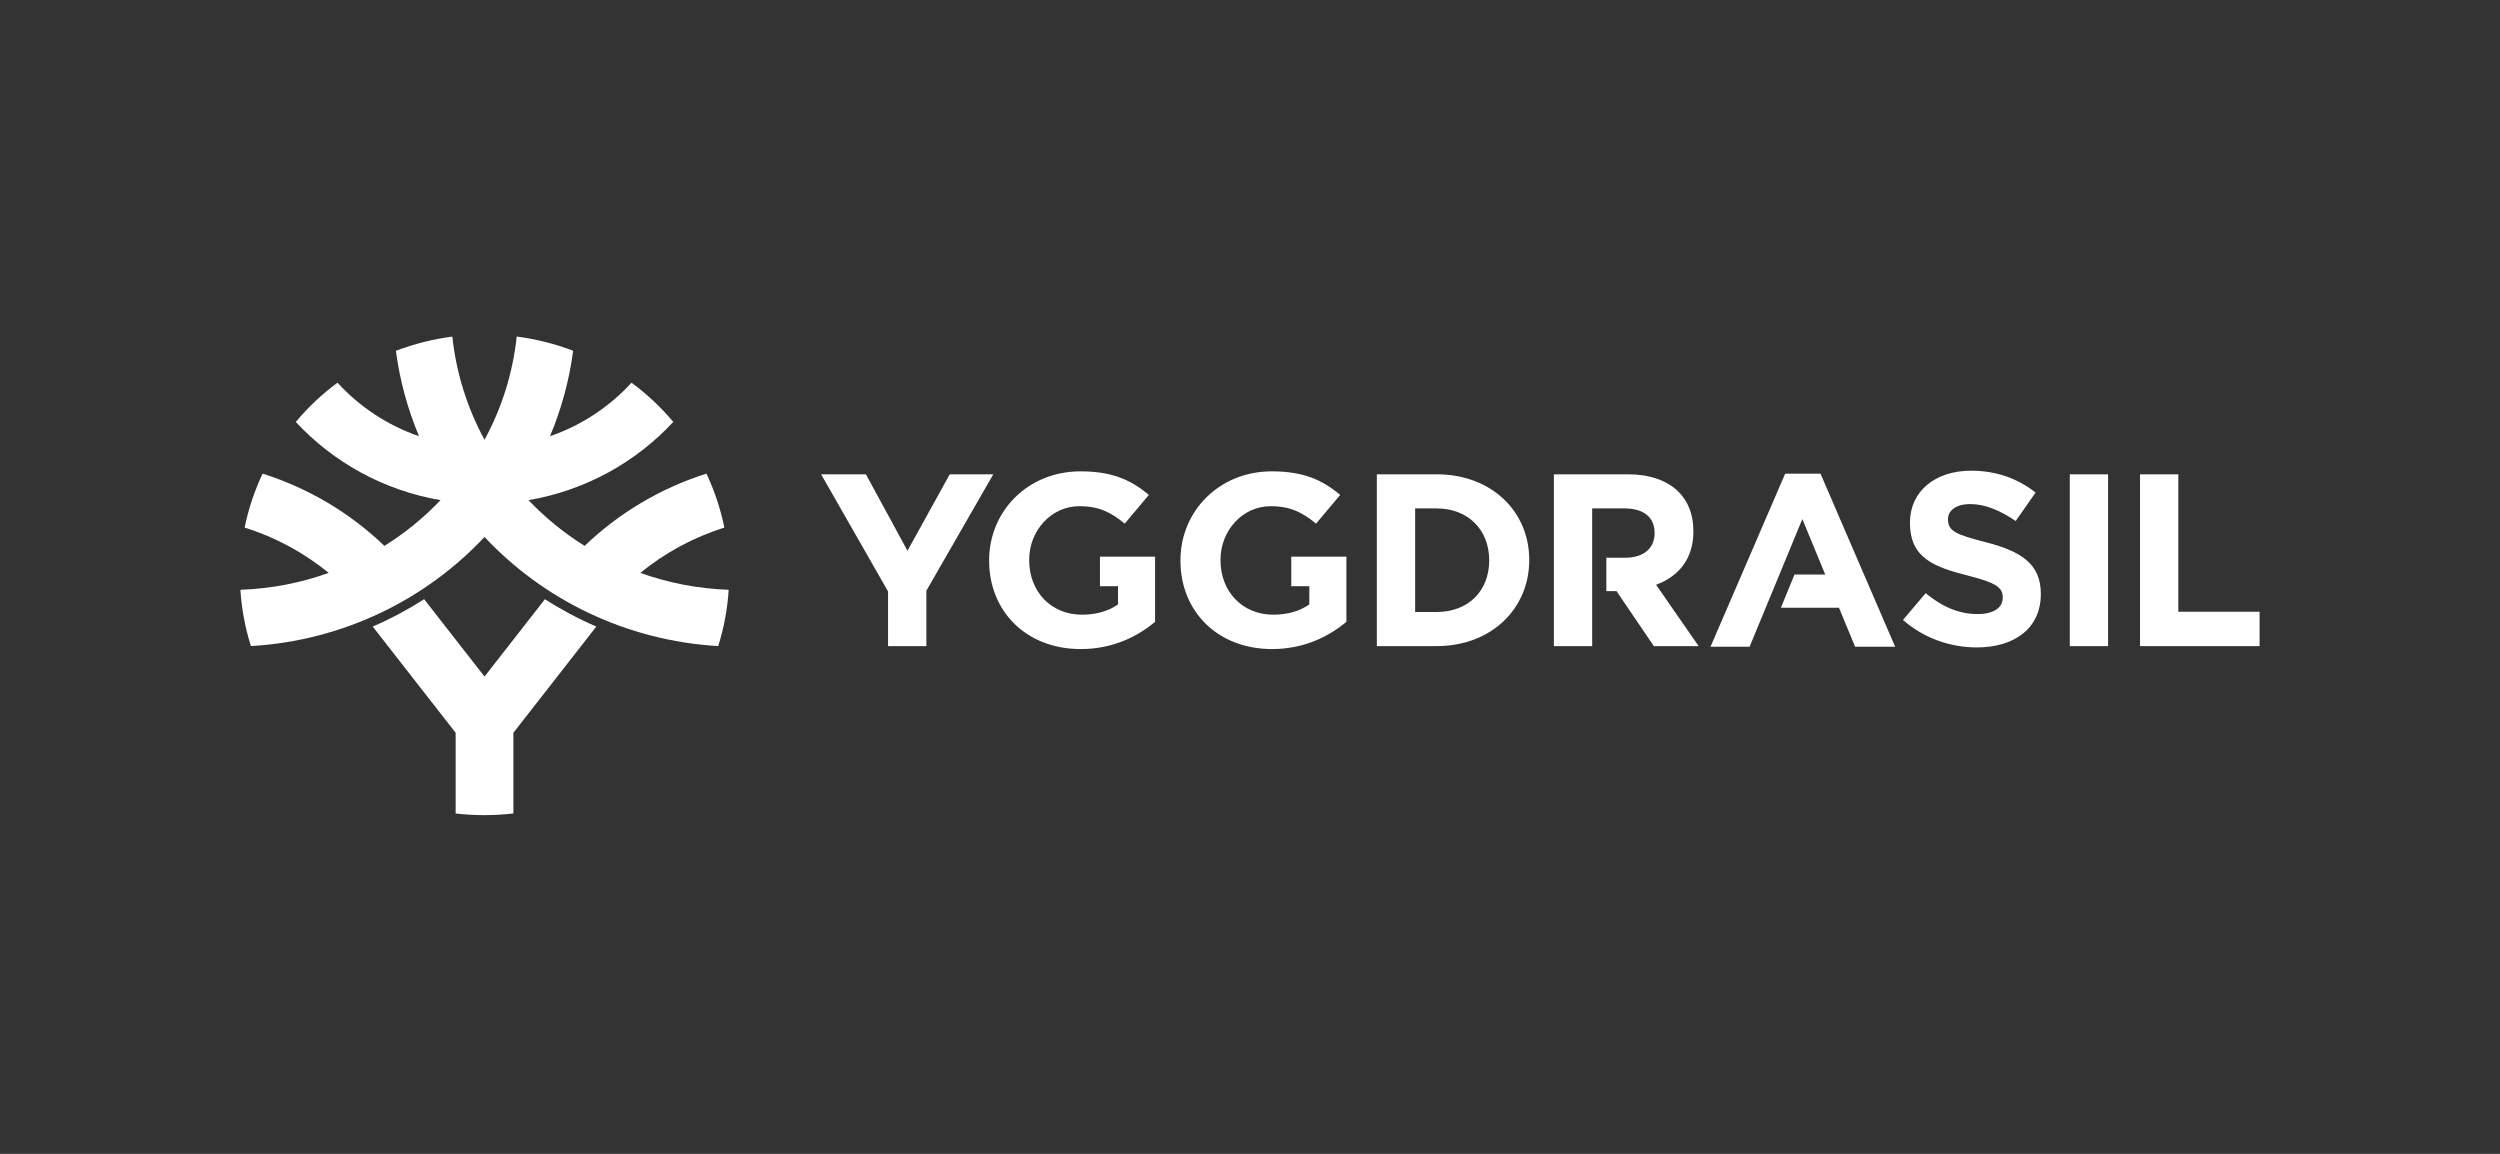
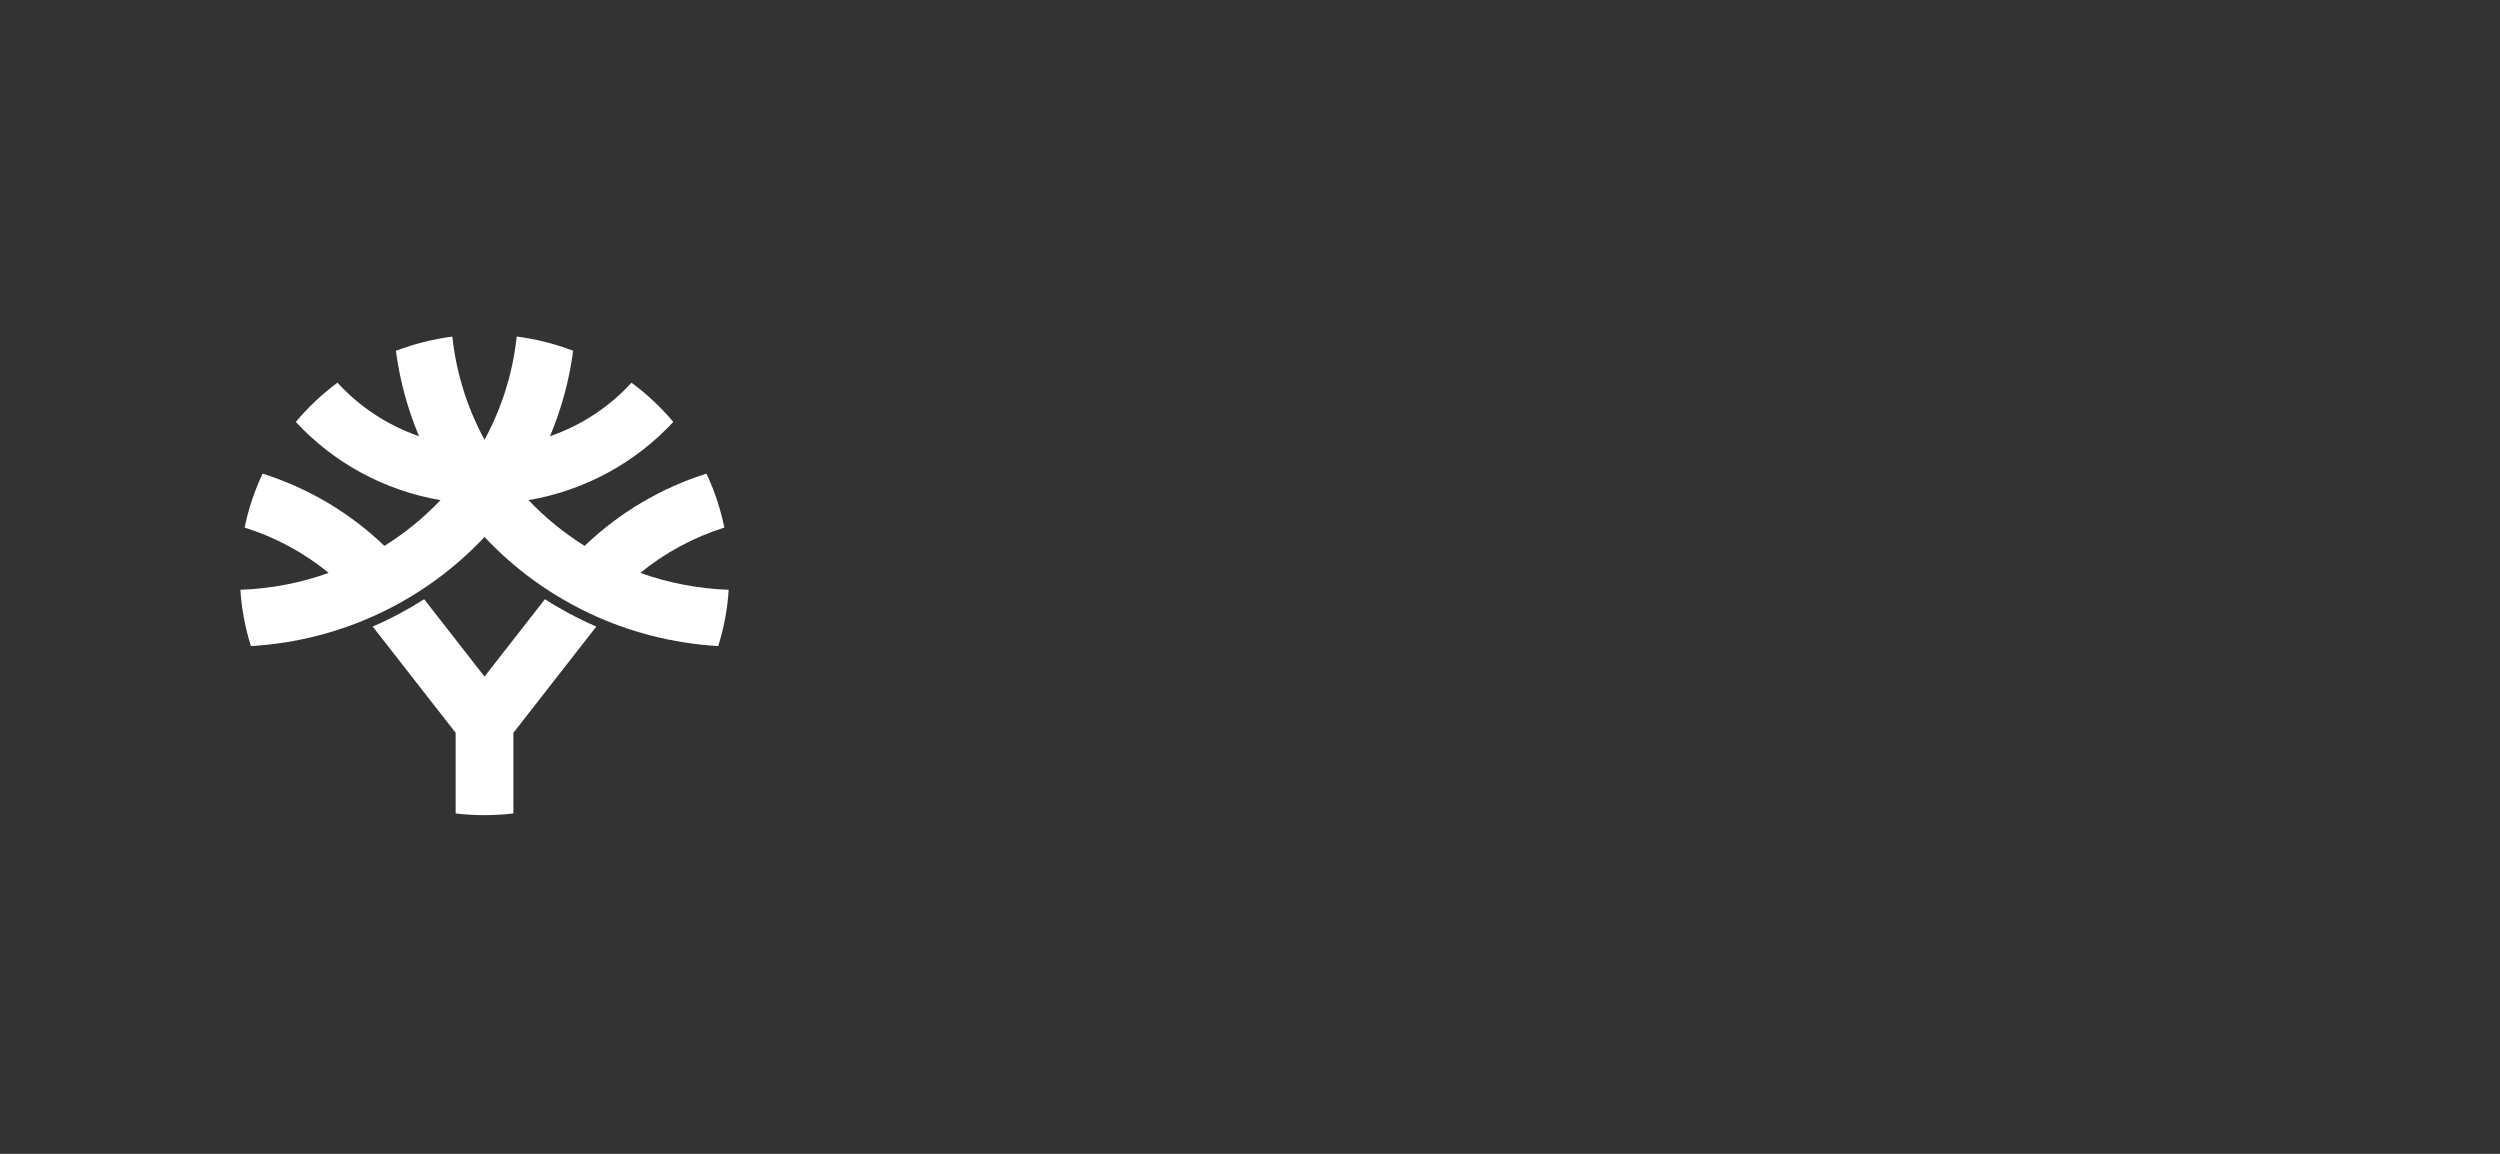
<svg xmlns="http://www.w3.org/2000/svg" width="104" height="48" viewBox="0 0 104 48" fill="none">
  <rect x="0" y="0" width="104" height="48" fill="#333333" stroke="none" />
-   <path d="M89.025 19.731H90.618V25.449H93.999V26.878H89.025V19.731ZM86.103 26.878H87.696V19.731H86.103V26.878ZM79.164 25.79C80.033 26.555 81.141 26.933 82.238 26.933C83.801 26.933 84.898 26.137 84.898 24.717V24.697C84.898 23.451 84.07 22.931 82.6 22.553C81.348 22.236 81.037 22.083 81.037 21.613V21.593C81.037 21.246 81.358 20.97 81.969 20.97C82.579 20.97 83.211 21.235 83.853 21.674L84.68 20.49C83.945 19.908 83.045 19.581 81.989 19.581C80.509 19.581 79.454 20.439 79.454 21.736V21.756C79.454 23.176 80.395 23.574 81.855 23.942C83.066 24.248 83.314 24.452 83.314 24.85V24.871C83.314 25.289 82.921 25.545 82.269 25.545C81.441 25.545 80.757 25.207 80.106 24.677L79.164 25.79ZM78.838 26.904L75.733 19.705H74.263L71.158 26.904H72.783L74.977 21.594L75.93 23.9H74.651L74.085 25.283H76.502L77.172 26.904H78.838ZM59.766 19.731C62.043 19.731 63.616 21.273 63.616 23.284V23.305C63.616 25.316 62.043 26.878 59.766 26.878H57.276V19.731H59.766ZM61.95 23.305C61.95 22.038 61.07 21.15 59.766 21.15H58.87V25.459H59.766C61.07 25.459 61.95 24.591 61.95 23.325V23.305ZM53.717 23.157V24.387H54.468V25.143C54.064 25.429 53.547 25.571 52.967 25.571C51.684 25.571 50.773 24.612 50.773 23.305V23.284C50.773 22.069 51.694 21.058 52.853 21.058C53.692 21.058 54.189 21.323 54.748 21.783L55.752 20.588C54.996 19.955 54.209 19.608 52.905 19.608C50.711 19.608 49.107 21.273 49.107 23.305V23.325C49.107 25.439 50.659 27.001 52.916 27.001C54.24 27.001 55.265 26.49 56.01 25.868V23.157H53.717ZM45.758 23.157V24.387H46.509V25.143C46.106 25.429 45.588 25.571 45.009 25.571C43.725 25.571 42.814 24.612 42.814 23.305V23.284C42.814 22.069 43.736 21.058 44.895 21.058C45.733 21.058 46.23 21.323 46.789 21.783L47.793 20.588C47.037 19.955 46.251 19.608 44.946 19.608C42.752 19.608 41.148 21.273 41.148 23.305V23.325C41.148 25.439 42.701 27.001 44.957 27.001C46.282 27.001 47.306 26.49 48.051 25.868V23.157H45.758ZM36.943 26.878H38.537V24.573L41.321 19.731H39.51L37.751 22.911L36.022 19.731H34.159L36.943 24.604V26.878ZM68.893 24.326C69.814 23.989 70.445 23.264 70.445 22.11V22.089C70.445 21.416 70.228 20.854 69.825 20.456C69.348 19.986 68.634 19.731 67.713 19.731H64.641V26.878H66.234V21.15H67.579C68.355 21.15 68.831 21.497 68.831 22.171V22.192C68.831 22.794 68.386 23.202 67.609 23.202H66.824V24.591H67.247L68.8 26.878H70.663L68.893 24.326Z" fill="white" />
  <path d="M30.313 24.535C30.264 25.323 30.12 26.109 29.877 26.877C26.038 26.651 22.604 24.948 20.156 22.338C17.709 24.947 14.276 26.651 10.438 26.877C10.198 26.116 10.051 25.33 10 24.535C11.287 24.49 12.523 24.246 13.675 23.832C12.654 23 11.47 22.353 10.177 21.946C10.332 21.183 10.581 20.43 10.925 19.703C12.851 20.312 14.579 21.353 15.992 22.709C16.85 22.173 17.635 21.533 18.326 20.806C15.957 20.402 13.857 19.226 12.305 17.552C12.825 16.931 13.408 16.386 14.04 15.919C14.953 16.919 16.116 17.693 17.432 18.147C16.962 17.027 16.634 15.836 16.469 14.593C17.226 14.305 18.015 14.107 18.817 14.002C18.982 15.541 19.448 16.991 20.156 18.295C20.865 16.991 21.331 15.539 21.496 14C22.29 14.103 23.078 14.299 23.843 14.592C23.679 15.835 23.351 17.027 22.88 18.147C24.196 17.693 25.358 16.919 26.271 15.921C26.927 16.405 27.507 16.953 28.009 17.551C26.456 19.226 24.356 20.402 21.986 20.806C22.678 21.533 23.462 22.173 24.32 22.709C25.733 21.353 27.462 20.312 29.388 19.703C29.726 20.422 29.976 21.175 30.133 21.947C28.841 22.354 27.658 23 26.637 23.832C27.79 24.246 29.026 24.49 30.313 24.535ZM21.357 33.839V30.484L24.807 26.065C24.066 25.745 23.348 25.363 22.669 24.927L20.156 28.145L17.644 24.927C16.964 25.363 16.247 25.745 15.505 26.065L18.955 30.484V33.841C19.756 33.934 20.563 33.932 21.357 33.839Z" fill="white" />
</svg>